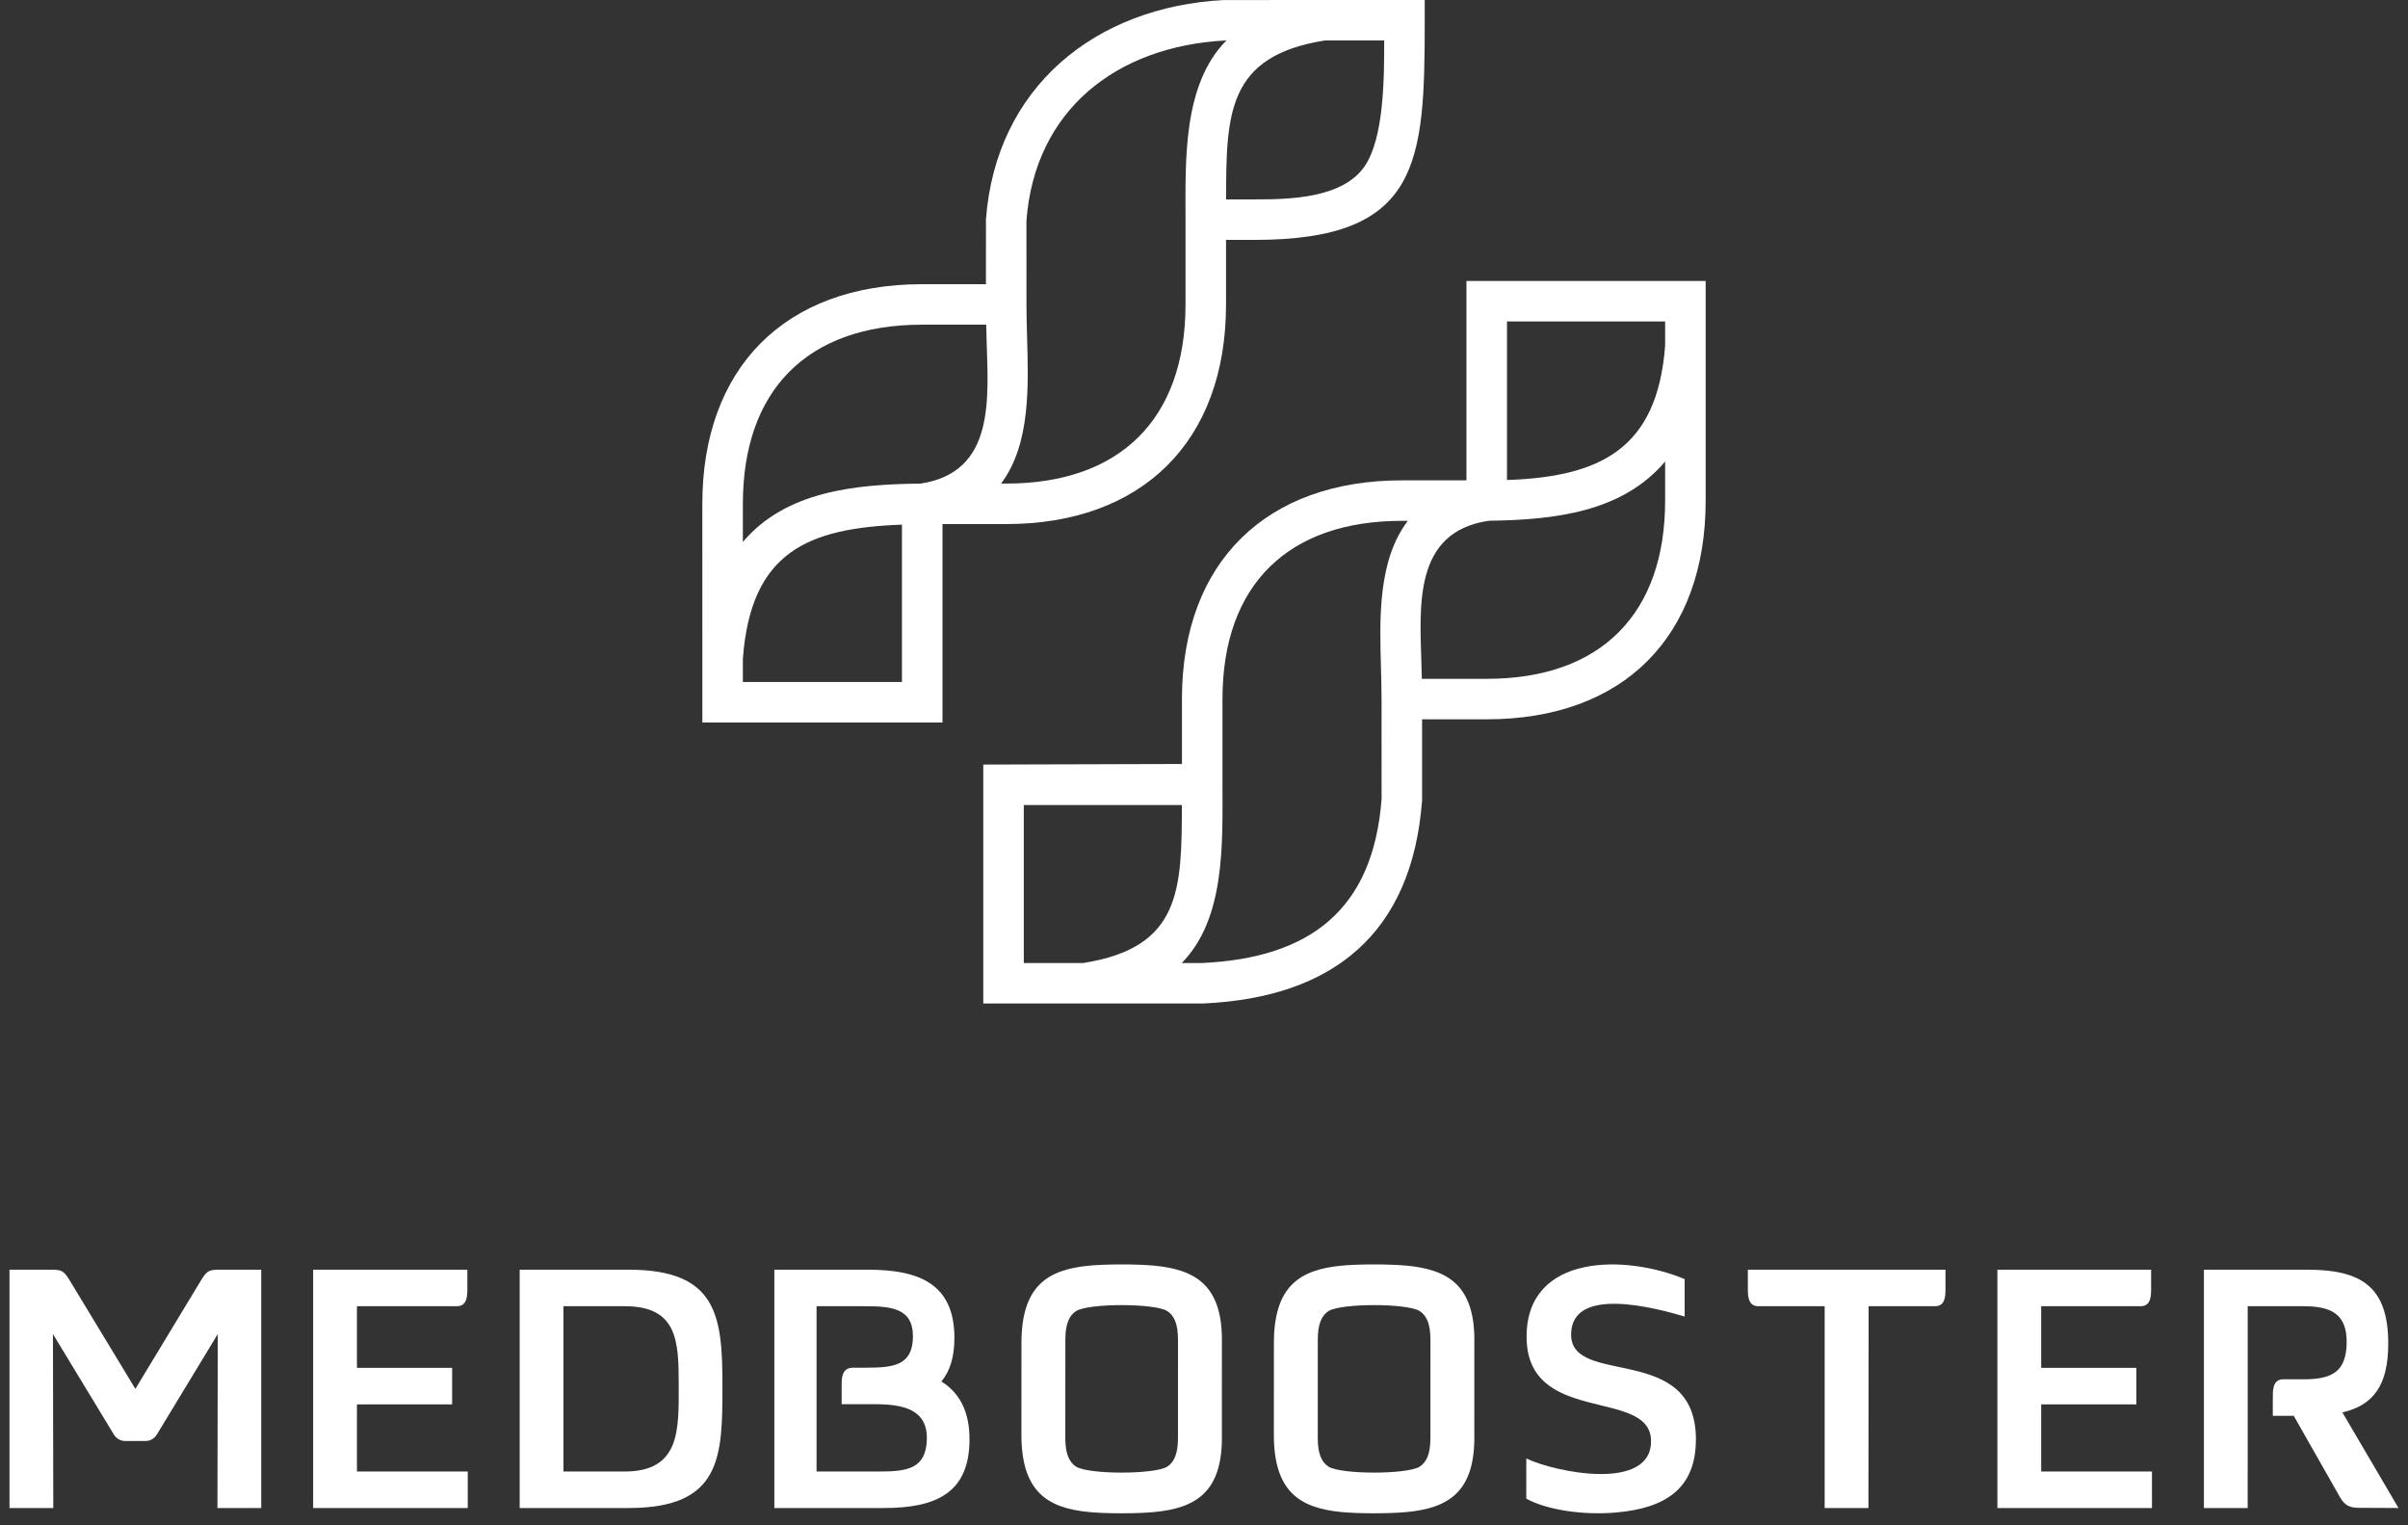
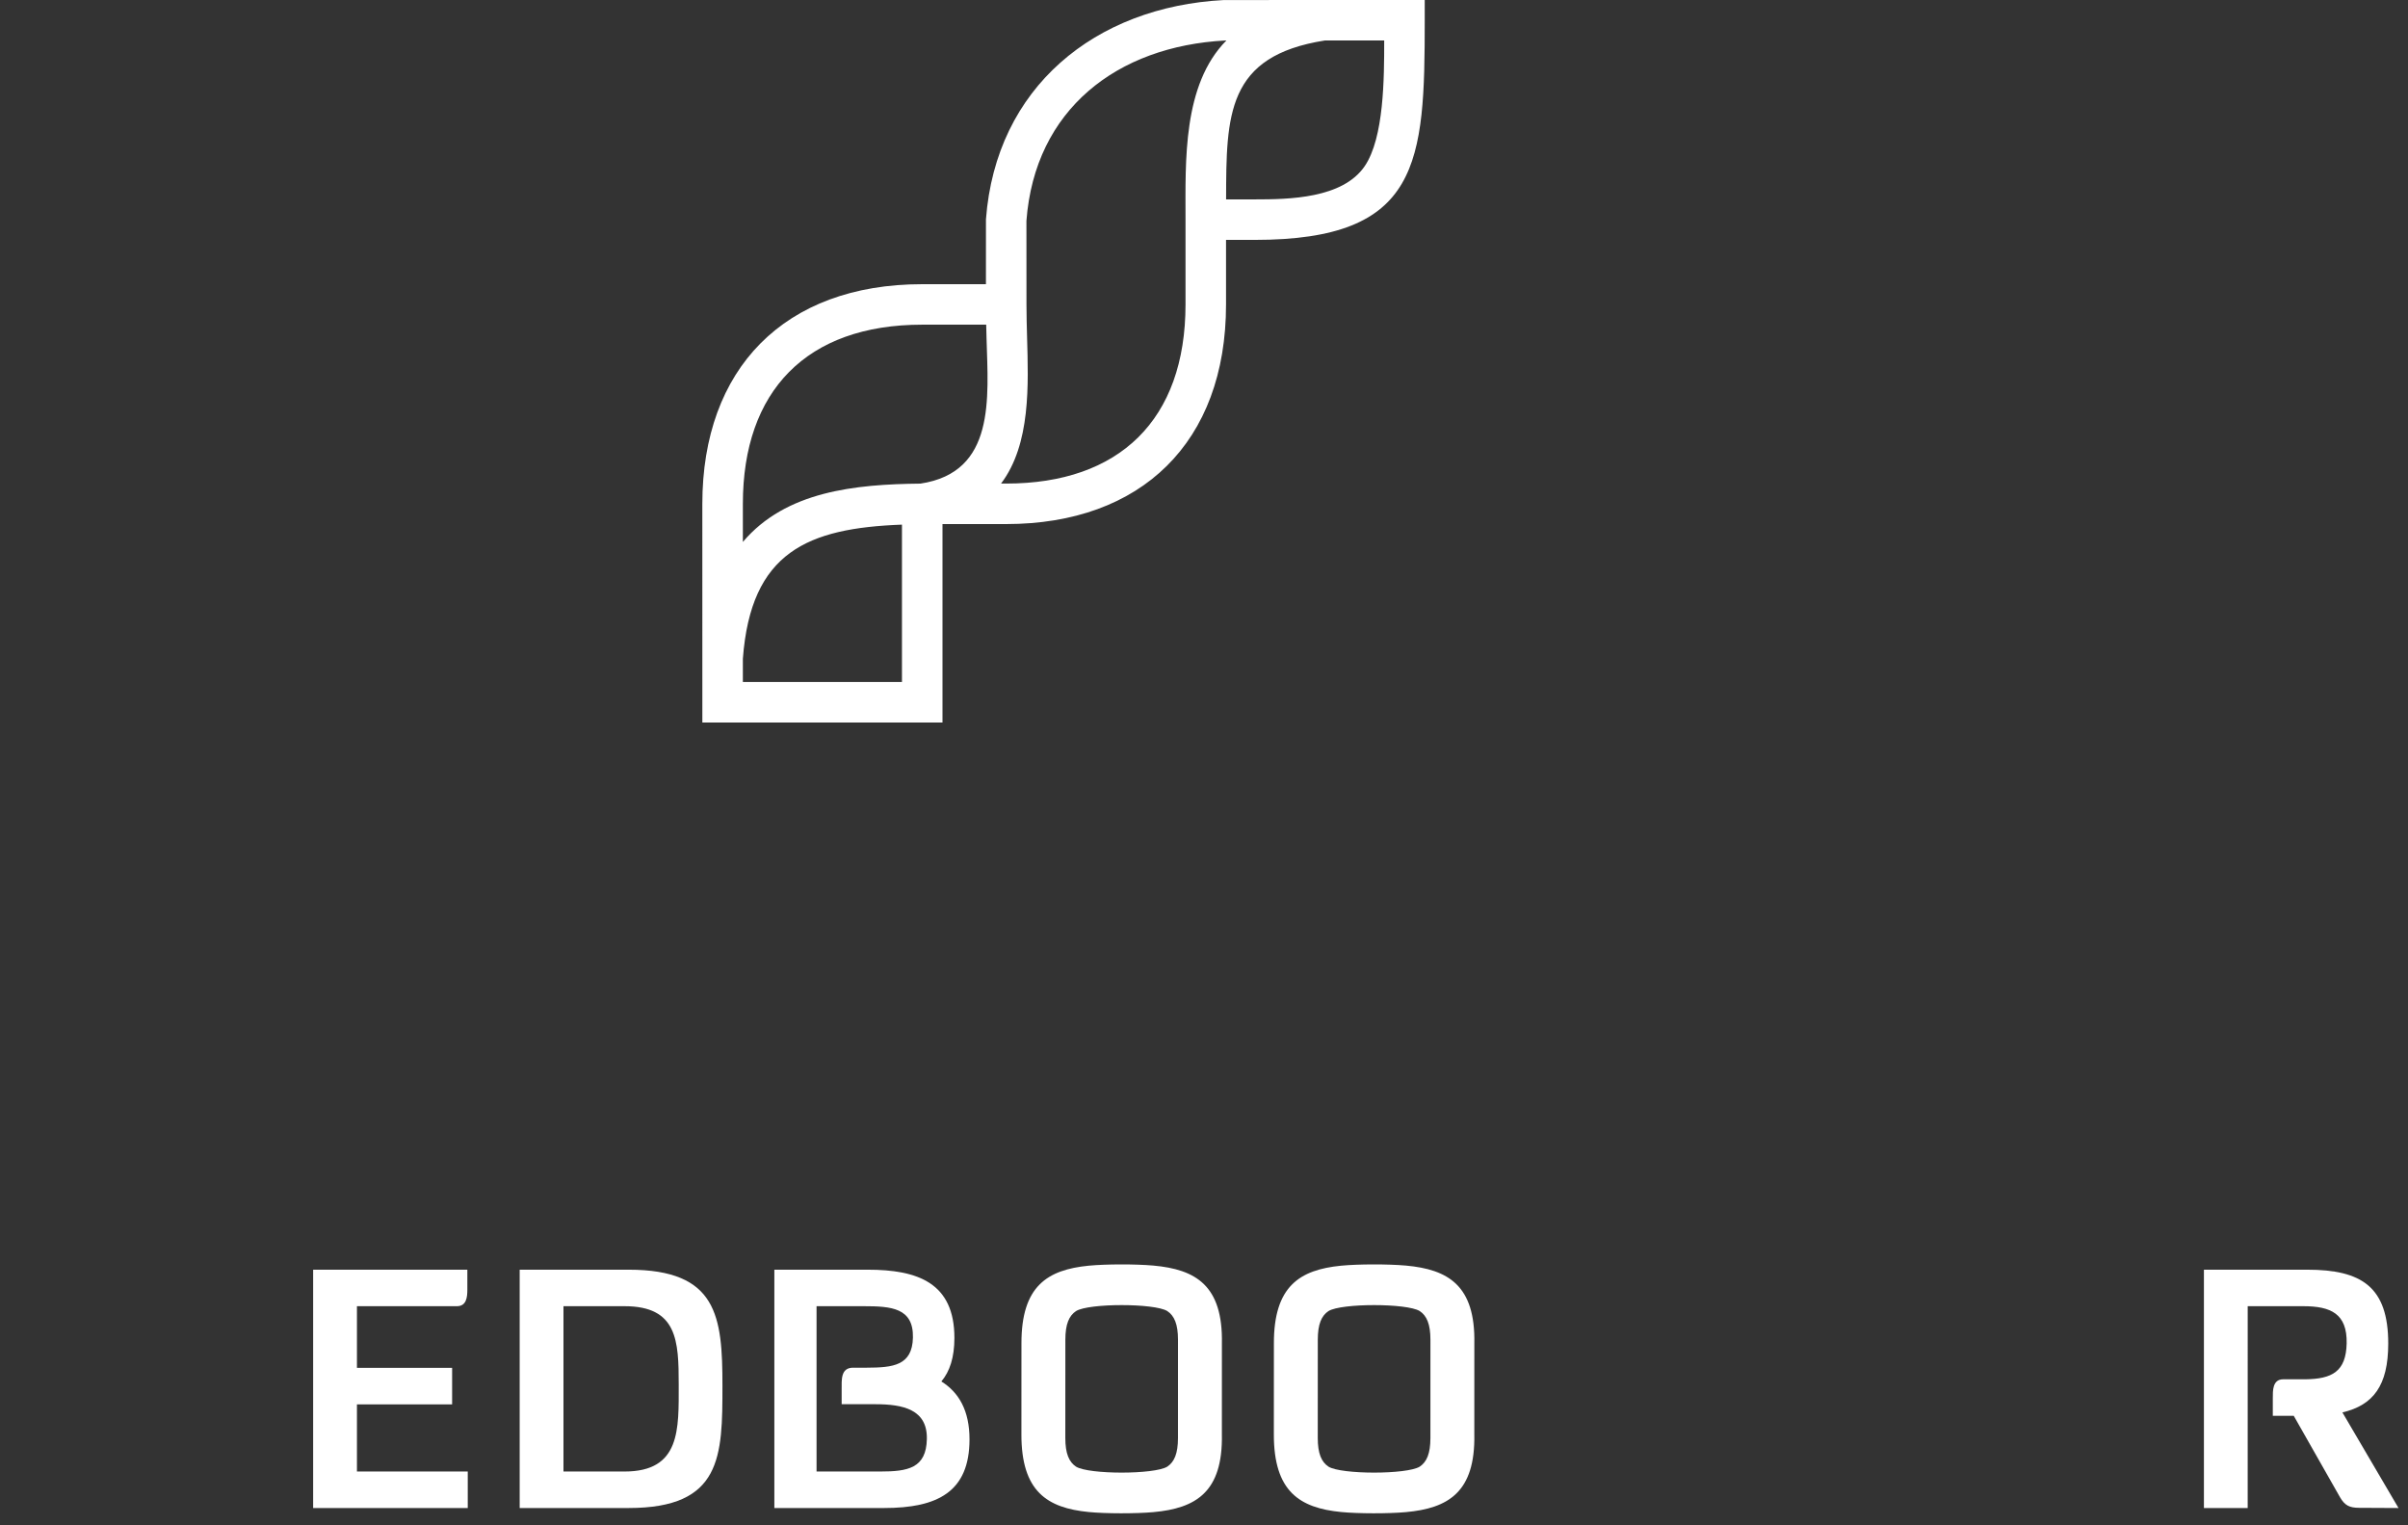
<svg xmlns="http://www.w3.org/2000/svg" width="120" height="76" viewBox="0 0 120 76" fill="none">
  <rect x="0" y="0" width="120" height="76" fill="#333333" stroke="none" />
  <path fill-rule="evenodd" clip-rule="evenodd" d="M61.098 11.953V15.168C61.098 22.043 56.87 26.111 50.143 26.112L46.968 26.112V36H35.001L35 25.103C35 18.384 39.073 14.16 45.957 14.16H49.133L49.134 10.928C49.626 4.356 54.57 0.336 60.992 0.002L71 0V1.008C71 8.127 70.783 11.953 62.52 11.953H61.098ZM37.02 33.982H44.948V26.14C40.256 26.316 37.417 27.494 37.02 32.823L37.02 33.982ZM61.101 9.935H62.52C64.255 9.935 66.906 9.891 68.007 8.281C68.975 6.865 68.98 3.871 68.98 2.017H66.023C61.123 2.786 61.111 5.721 61.101 9.935ZM49.886 24.094H50.143C55.771 24.094 59.079 20.928 59.079 15.168V10.943C59.079 8.008 58.929 4.232 61.115 2.017H61.06C55.666 2.305 51.568 5.455 51.151 11.003L51.153 15.168C51.154 15.712 51.168 16.258 51.183 16.802C51.247 19.142 51.377 22.128 49.886 24.094ZM45.87 24.096C49.622 23.53 49.245 19.842 49.163 16.858C49.157 16.631 49.151 16.404 49.146 16.177H45.957C40.19 16.177 37.02 19.483 37.02 25.103V27.002C39.164 24.471 42.609 24.131 45.87 24.096Z" fill="white" />
-   <path fill-rule="evenodd" clip-rule="evenodd" d="M58.901 38.066V34.831C58.901 27.962 63.152 23.934 69.858 23.934H73.079V14H85L85 24.943C85 31.735 80.89 35.84 74.089 35.84H70.868L70.868 39.881C70.371 46.496 66.45 49.709 59.947 50L49 50V38.095L58.901 38.066ZM70.159 25.951H69.858C64.253 25.951 60.921 29.078 60.921 34.831V39.103C60.921 42.027 61.067 45.777 58.891 47.983L59.888 47.983C65.294 47.738 68.434 45.32 68.85 39.806L68.848 34.831C68.848 34.296 68.832 33.761 68.818 33.226C68.754 30.873 68.652 27.915 70.159 25.951ZM75.099 16.017V23.917C79.747 23.756 82.595 22.373 82.98 17.218L82.98 16.017H75.099ZM53.978 47.983C58.865 47.216 58.887 44.319 58.898 40.111H51.02V47.983H53.978ZM74.197 25.947C70.413 26.498 70.756 30.2 70.838 33.171C70.844 33.388 70.85 33.605 70.855 33.823H74.089C79.827 33.823 82.98 30.535 82.98 24.943C82.98 24.293 82.98 23.643 82.98 22.994C80.848 25.523 77.465 25.902 74.197 25.947Z" fill="white" />
-   <path d="M10.993 63.263H13.018V75.138H10.836L10.852 66.471L7.812 71.484C7.674 71.697 7.469 71.799 7.242 71.8C6.912 71.802 6.582 71.802 6.249 71.8C6.022 71.8 5.817 71.697 5.679 71.484L2.639 66.471L2.655 75.138H0.473V63.263H2.497C3.03 63.263 3.16 63.279 3.461 63.776L6.746 69.202L10.028 63.776C10.329 63.279 10.46 63.263 10.993 63.263Z" fill="white" />
  <path d="M23.29 64.267V63.263H15.605V75.138H23.31V73.319H17.788V69.973H22.531V68.155H17.788V65.082L22.769 65.082C23.249 65.082 23.288 64.627 23.29 64.267Z" fill="white" />
  <path d="M31.124 73.319H28.08C28.08 70.573 28.08 67.828 28.08 65.082H31.124C33.756 65.082 33.823 66.804 33.823 68.985C33.823 71.216 33.924 73.319 31.124 73.319ZM25.898 75.138H31.326C35.977 75.138 36.002 72.566 36.002 69.041C36.002 65.576 35.75 63.263 31.326 63.263H25.898V75.138Z" fill="white" />
  <path d="M41.943 69.966V69.22C41.943 68.748 41.895 68.155 42.5 68.146L43.191 68.146C44.499 68.141 45.466 68.047 45.495 66.64C45.524 65.165 44.416 65.082 43.045 65.082H40.692C40.692 67.828 40.692 70.573 40.692 73.319H43.863C45.245 73.319 46.16 73.157 46.189 71.698C46.219 70.223 44.996 69.966 43.624 69.966H41.943ZM46.912 68.832C47.78 69.373 48.316 70.281 48.314 71.72C48.311 74.328 46.73 75.138 44.058 75.138H38.589V63.263H43.24C45.75 63.263 47.561 63.928 47.562 66.662C47.562 67.629 47.333 68.331 46.912 68.832Z" fill="white" />
  <path d="M58.703 71.65C58.703 72.42 58.52 72.844 58.169 73.077C57.53 73.472 54.262 73.472 53.623 73.077C53.272 72.844 53.089 72.42 53.089 71.65L53.091 66.751C53.091 65.981 53.273 65.556 53.625 65.324C54.263 64.929 57.531 64.929 58.17 65.324C58.522 65.556 58.704 65.981 58.704 66.751L58.703 71.65ZM50.901 71.465C50.896 74.322 52.194 75.134 54.251 75.337C55.112 75.421 56.608 75.421 57.476 75.343C59.588 75.152 60.945 74.353 60.891 71.465L60.892 66.936C60.946 64.048 59.589 63.249 57.477 63.058C56.609 62.98 55.114 62.98 54.252 63.064C52.195 63.267 50.898 64.079 50.903 66.936L50.901 71.465Z" fill="white" />
  <path d="M71.283 71.65C71.283 72.42 71.101 72.844 70.749 73.077C70.11 73.472 66.842 73.472 66.204 73.077C65.852 72.844 65.669 72.42 65.669 71.65L65.671 66.751C65.671 65.981 65.853 65.556 66.205 65.324C66.843 64.929 70.111 64.929 70.75 65.324C71.102 65.556 71.284 65.981 71.284 66.751L71.283 71.65ZM63.481 71.465C63.476 74.322 64.773 75.134 66.831 75.337C67.692 75.421 69.188 75.421 70.056 75.343C72.168 75.152 73.525 74.353 73.471 71.465L73.472 66.936C73.526 64.048 72.169 63.249 70.058 63.058C69.189 62.98 67.693 62.98 66.832 63.064C64.775 63.267 63.478 64.079 63.483 66.936L63.481 71.465Z" fill="white" />
-   <path d="M82.277 71.764C82.212 69.131 76.032 71.058 76.076 66.552C76.114 62.468 80.991 62.493 83.953 63.733V65.597C82.507 65.169 78.288 64.034 78.294 66.501C78.301 69.109 84.482 66.881 84.514 71.677C84.531 74.195 82.963 75.146 80.55 75.36C78.883 75.509 77.066 75.228 76.061 74.671V72.668C77.539 73.377 82.341 74.331 82.277 71.764Z" fill="white" />
-   <path d="M90.93 75.138H93.112L93.121 65.082H95.908V65.082H96.432C96.913 65.082 96.949 64.627 96.951 64.267V64.157V64.139V63.263H96.949H95.908H88.147H87.102V64.267C87.104 64.627 87.143 65.082 87.623 65.082H88.147V65.082H90.93V75.138Z" fill="white" />
-   <path d="M107.199 64.267V64.157V64.139V63.53V63.332V63.263H106.156H99.538V75.138H107.242V73.319H101.72V69.973H106.464V68.155H101.72V65.082H106.156V65.082H106.68C107.161 65.082 107.197 64.627 107.199 64.267Z" fill="white" />
  <path d="M113.263 69.667V70.543H114.306L116.612 74.601C116.852 75.016 117.09 75.126 117.562 75.128L119.527 75.138L116.731 70.374C118.268 70.016 119.013 69.039 119.015 66.952C119.018 64.118 117.688 63.263 114.978 63.263H109.83V75.138H112.011L112.012 65.082H114.783C116.153 65.082 116.972 65.456 116.943 66.93C116.915 68.348 116.206 68.705 114.896 68.724H113.782C113.242 68.724 113.263 69.299 113.263 69.667Z" fill="white" />
</svg>